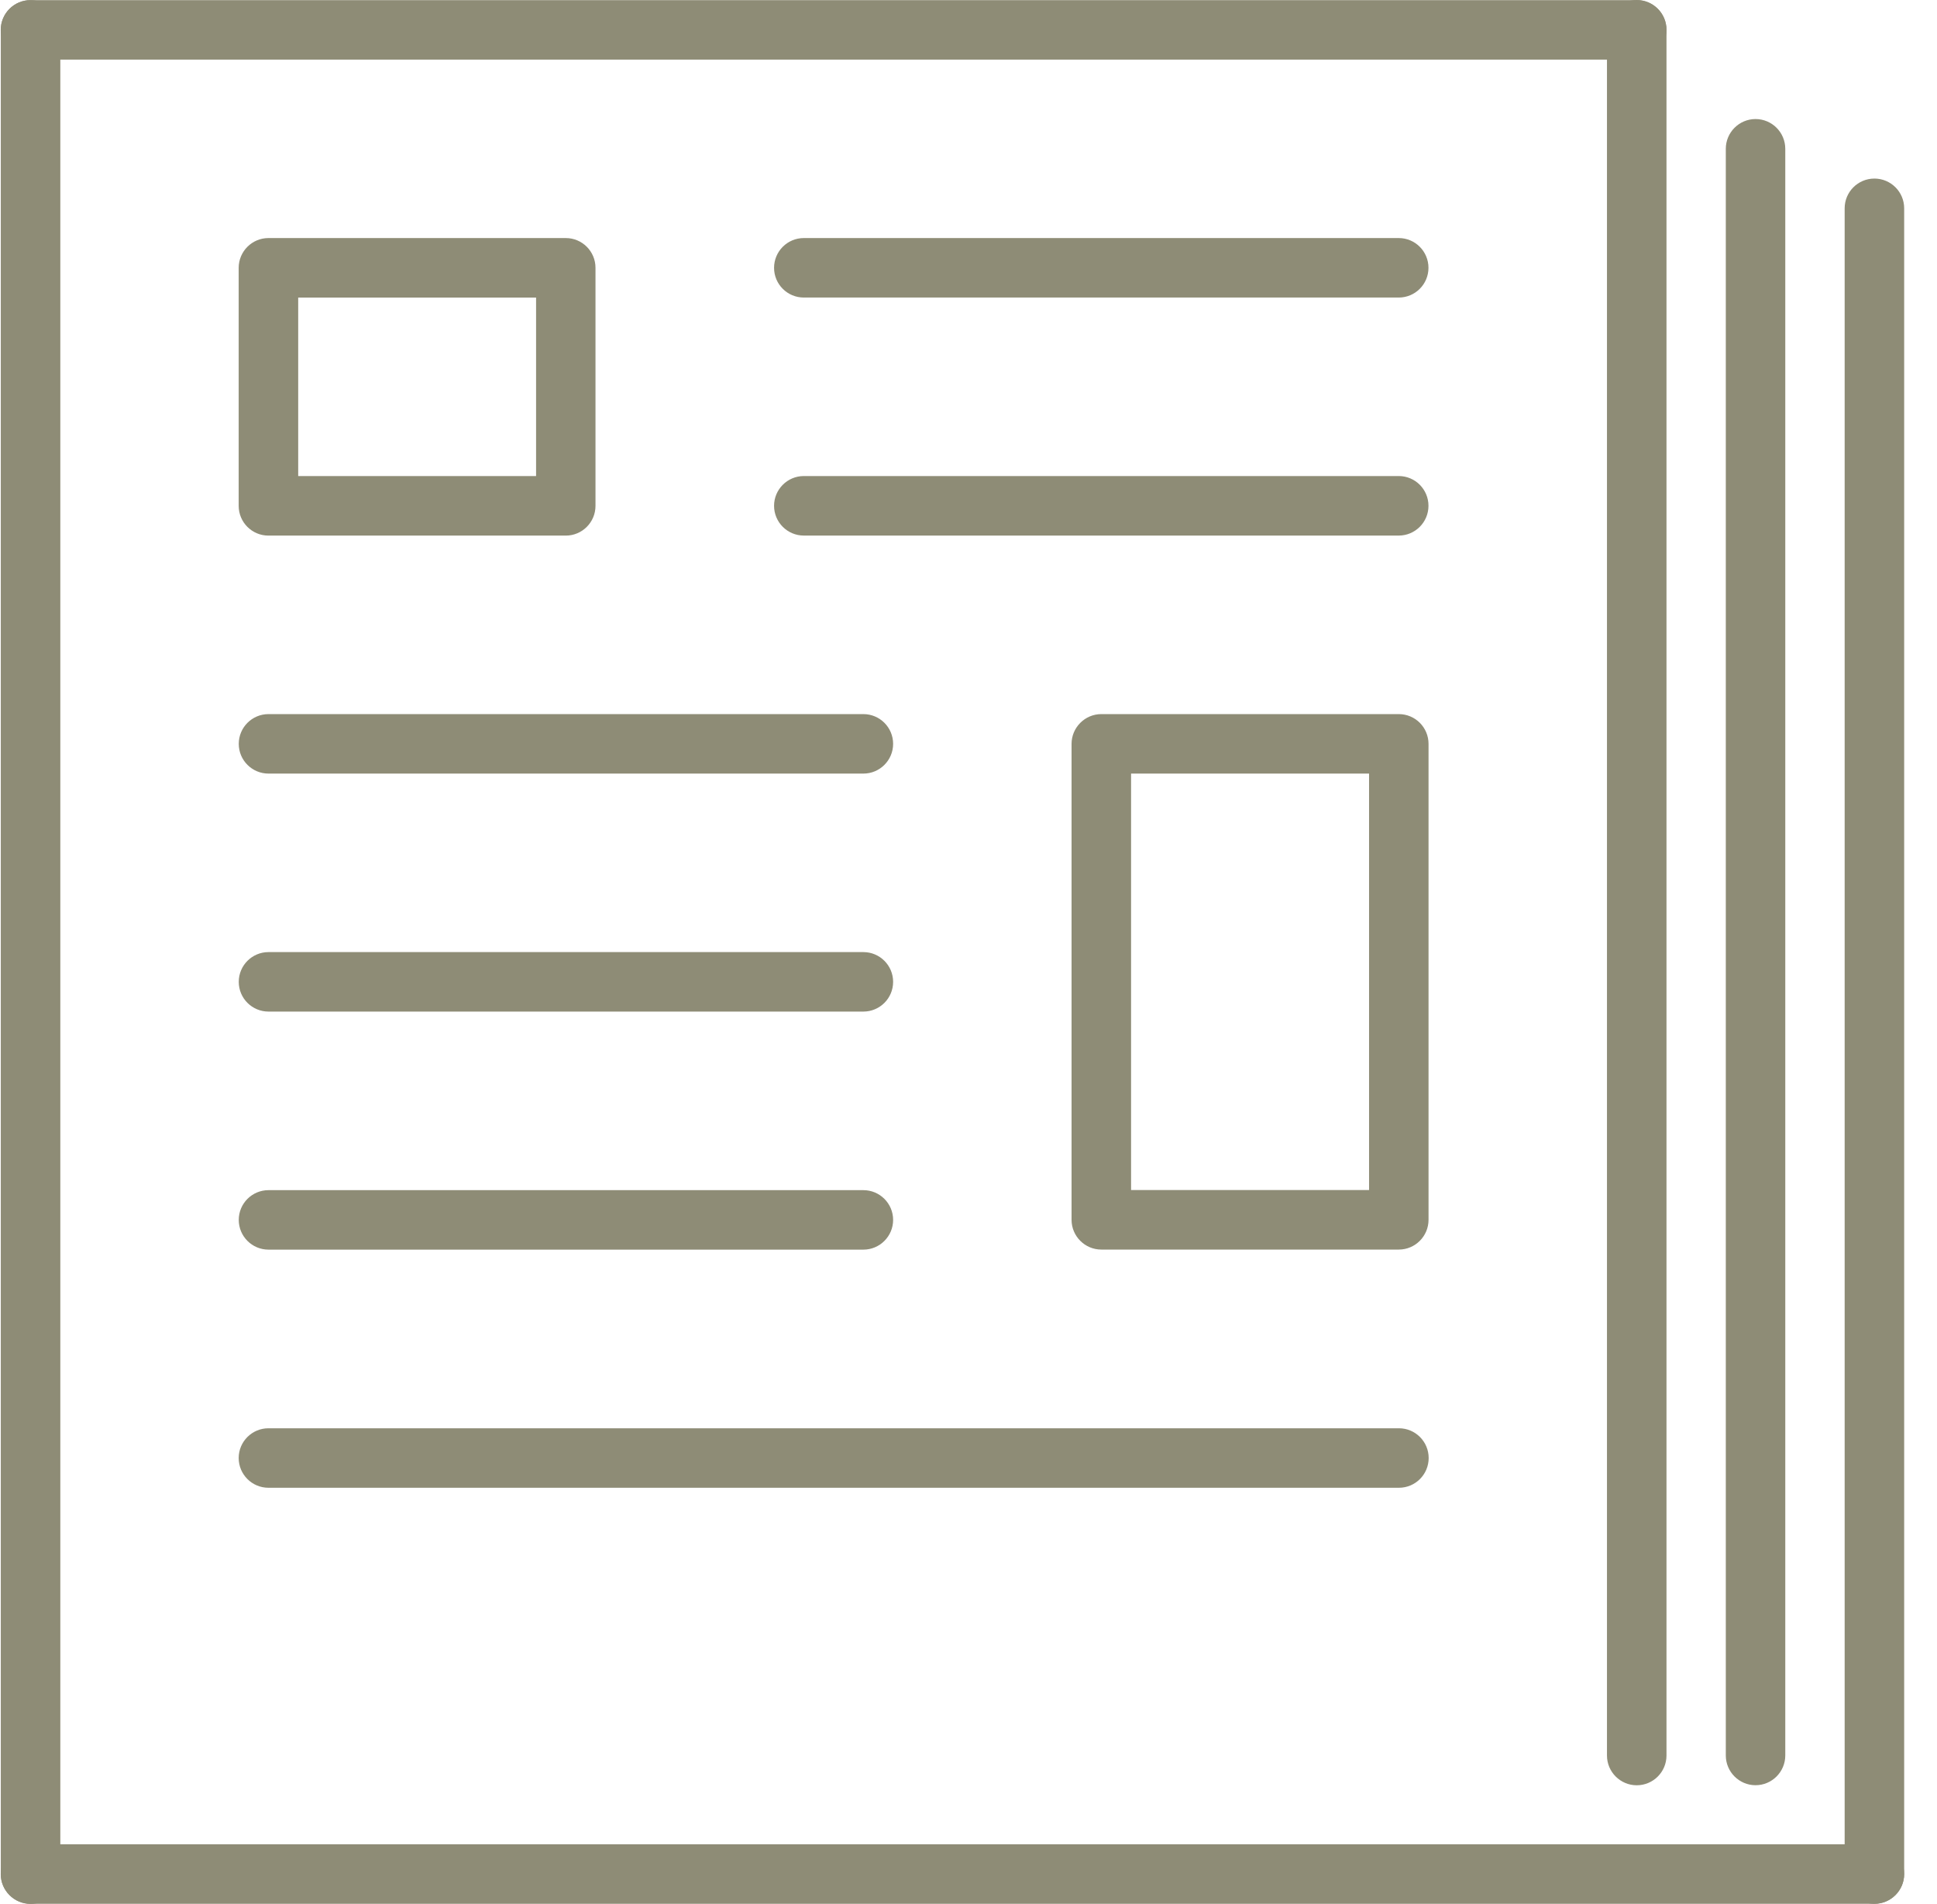
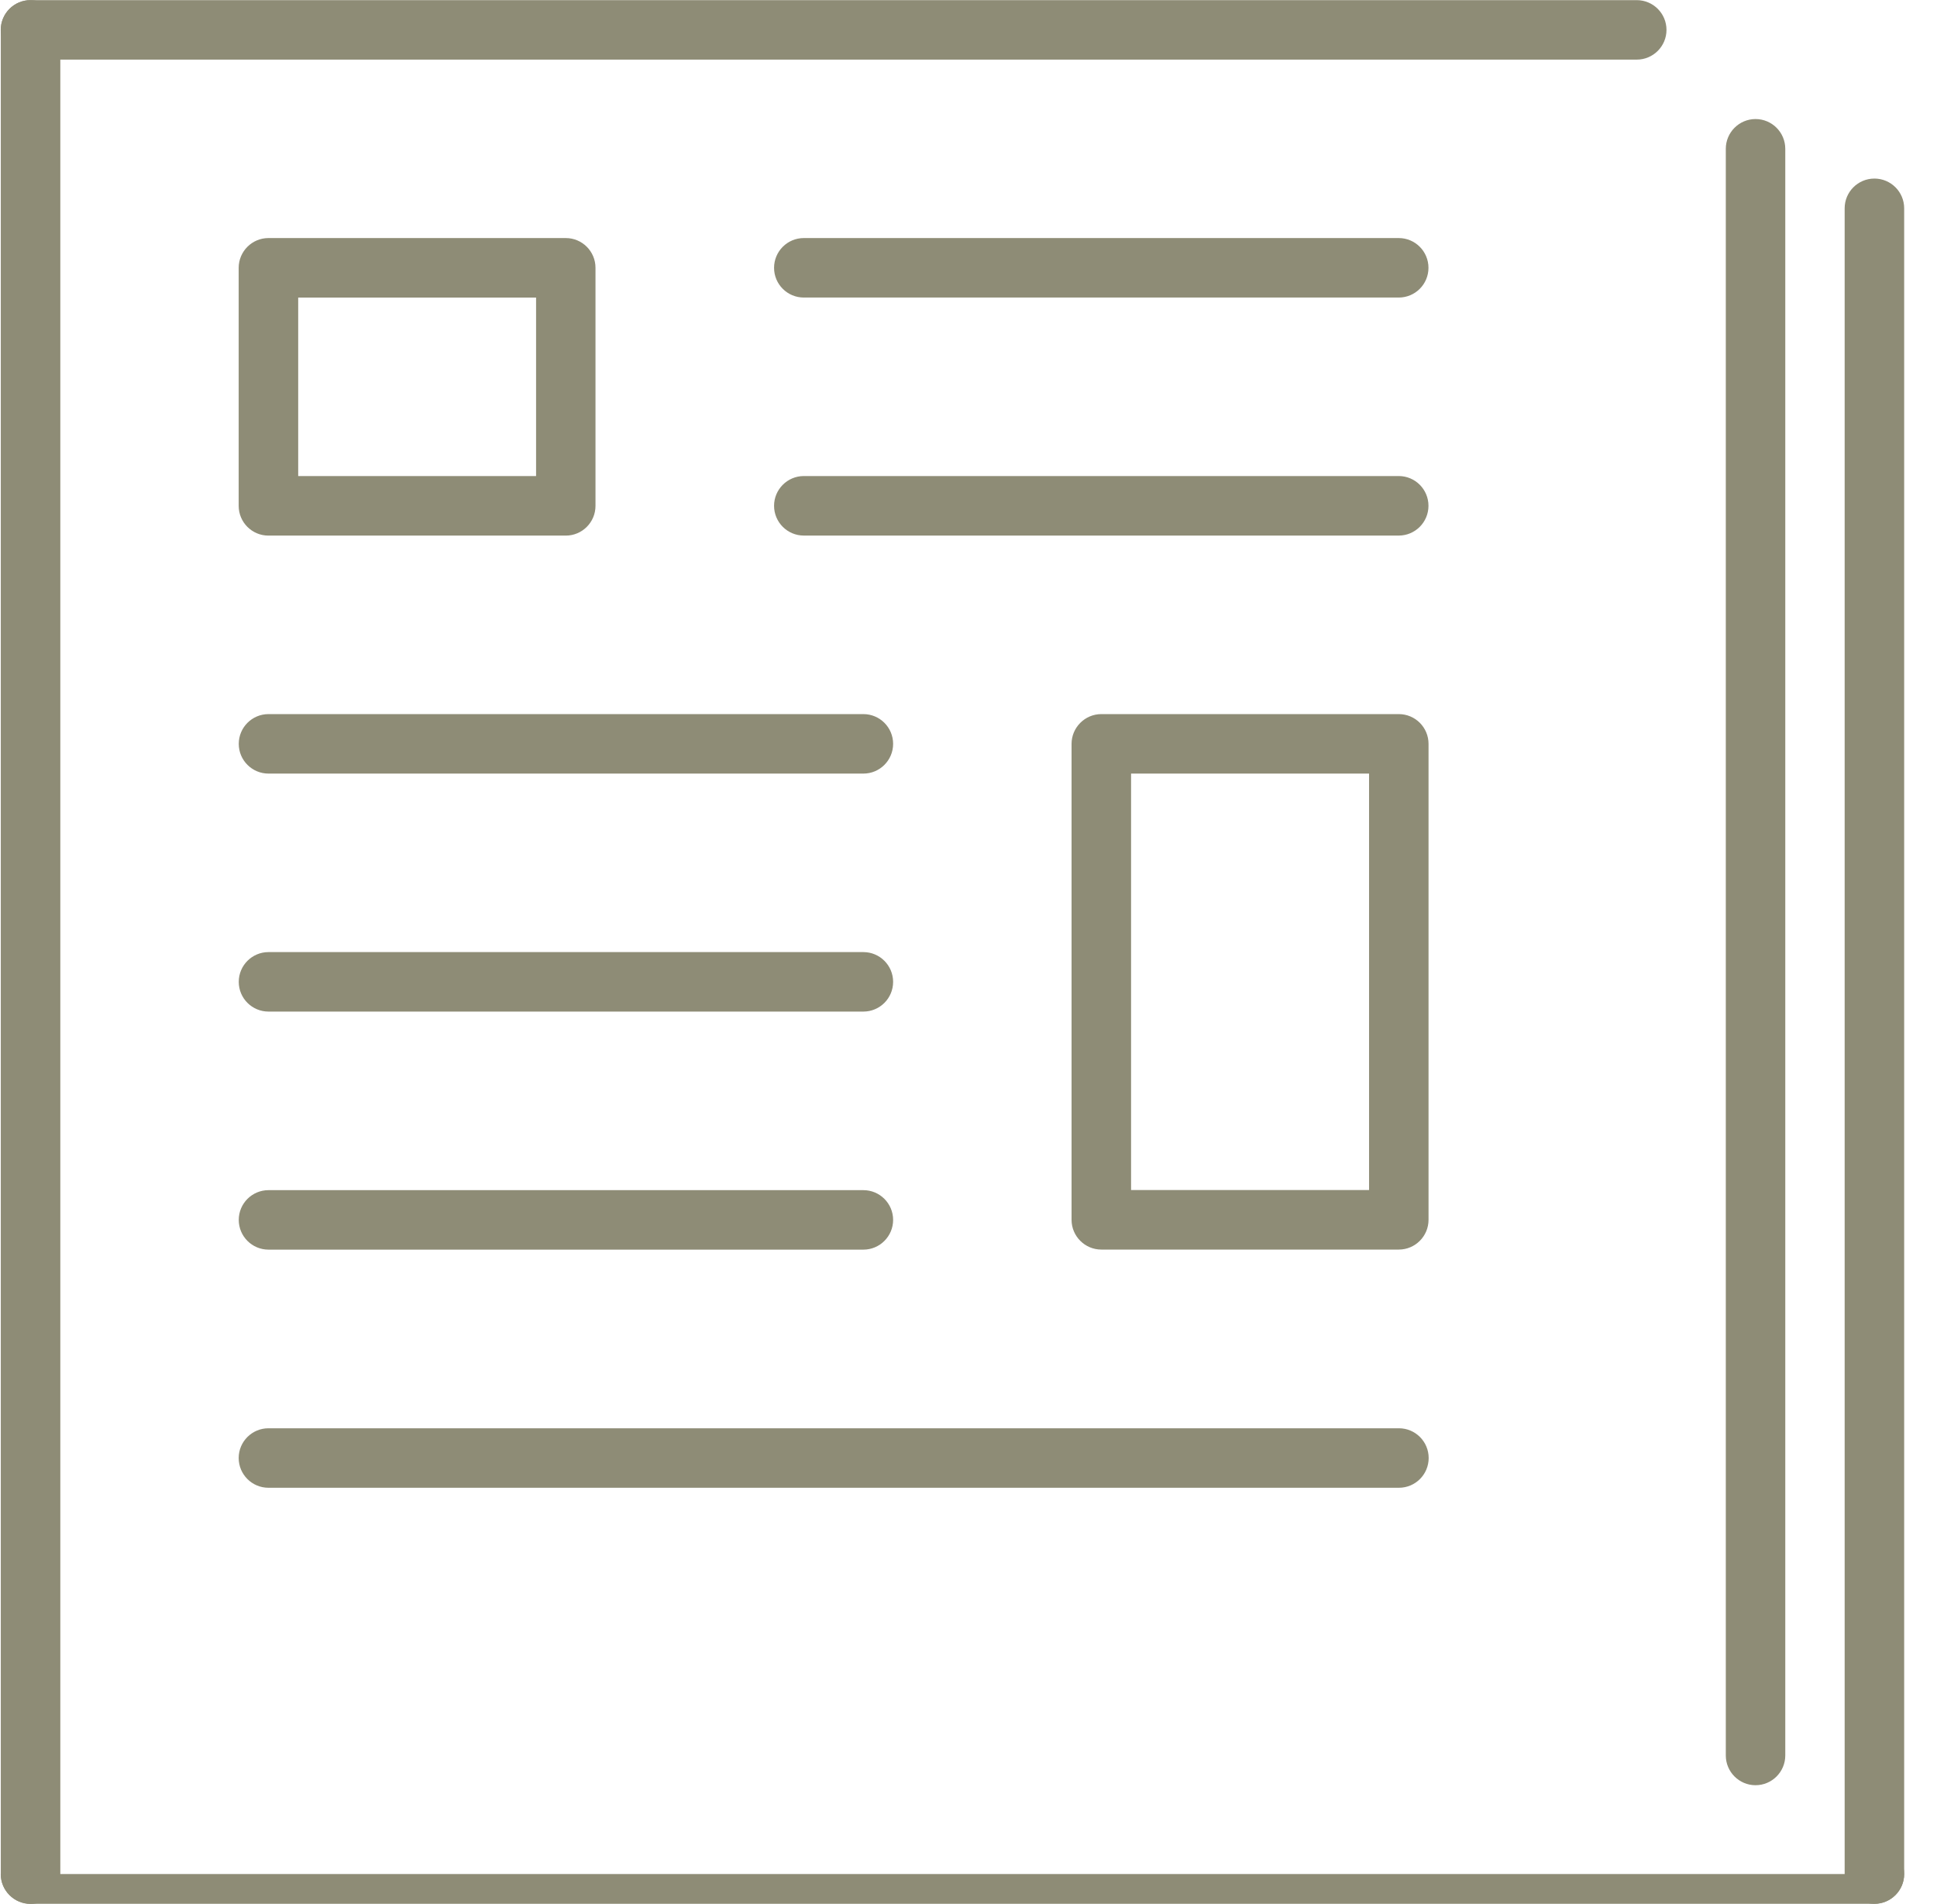
<svg xmlns="http://www.w3.org/2000/svg" width="58" height="57" viewBox="0 0 58 57" fill="none">
  <g clip-path="url(#clip0_3057_140)">
-     <path d="M49.9 52.557C49.9 53.049 49.501 53.448 49.009 53.448C48.519 53.448 48.118 53.049 48.118 52.557V0.891C48.118 0.399 48.517 0 49.009 0C49.501 0 49.9 0.399 49.9 0.891V52.557Z" fill="#8E8C76" />
    <path d="M1.806 56.109C1.806 56.599 1.407 57 0.915 57C0.425 57 0.024 56.601 0.024 56.109V0.895C0.024 0.403 0.423 0.004 0.915 0.004C1.407 0.004 1.806 0.403 1.806 0.895V56.109Z" fill="#8E8C76" />
-     <path d="M0.913 56.996C0.423 56.996 0.022 56.597 0.022 56.106C0.022 55.614 0.422 55.215 0.913 55.215H56.126C56.618 55.215 57.017 55.614 57.017 56.106C57.017 56.596 56.618 56.996 56.126 56.996H0.913Z" fill="#8E8C76" />
+     <path d="M0.913 56.996C0.423 56.996 0.022 56.597 0.022 56.106H56.126C56.618 55.215 57.017 55.614 57.017 56.106C57.017 56.596 56.618 56.996 56.126 56.996H0.913Z" fill="#8E8C76" />
    <path d="M57.017 56.106C57.017 56.596 56.618 56.997 56.126 56.997C55.634 56.997 55.235 56.598 55.235 56.106V6.236C55.235 5.745 55.634 5.346 56.126 5.346C56.618 5.346 57.017 5.745 57.017 6.236V56.106Z" fill="#8E8C76" />
    <path d="M0.913 1.785C0.422 1.785 0.022 1.386 0.022 0.895C0.022 0.403 0.422 0.004 0.913 0.004H49.009C49.501 0.004 49.9 0.403 49.9 0.895C49.9 1.385 49.501 1.785 49.009 1.785H0.913Z" fill="#8E8C76" />
    <path d="M24.069 8.908C23.577 8.908 23.178 8.51 23.178 8.018C23.178 7.526 23.577 7.127 24.069 7.127H41.883C42.374 7.127 42.773 7.526 42.773 8.018C42.773 8.51 42.374 8.908 41.883 8.908H24.069Z" fill="#8E8C76" />
    <path d="M8.038 7.127H8.06H16.941C17.433 7.127 17.831 7.526 17.831 8.018V8.04V15.144C17.831 15.636 17.432 16.035 16.941 16.035H16.92H8.038C7.546 16.035 7.147 15.636 7.147 15.144V15.12V8.018C7.147 7.528 7.546 7.127 8.038 7.127ZM16.052 8.909H8.929V14.253H16.052L16.052 8.909Z" fill="#8E8C76" />
    <path d="M53.457 52.555C53.457 53.046 53.058 53.446 52.566 53.446C52.075 53.446 51.676 53.046 51.676 52.555V4.455C51.676 3.965 52.075 3.564 52.566 3.564C53.058 3.564 53.457 3.964 53.457 4.455V52.555Z" fill="#8E8C76" />
    <path d="M8.04 23.16C7.548 23.16 7.149 22.761 7.149 22.27C7.149 21.778 7.548 21.379 8.04 21.379H25.852C26.344 21.379 26.743 21.778 26.743 22.27C26.743 22.761 26.344 23.16 25.852 23.16H8.04Z" fill="#8E8C76" />
    <path d="M8.04 30.285C7.548 30.285 7.149 29.887 7.149 29.395C7.149 28.903 7.548 28.504 8.04 28.504H25.852C26.344 28.504 26.743 28.903 26.743 29.395C26.743 29.887 26.344 30.285 25.852 30.285H8.04Z" fill="#8E8C76" />
    <path d="M8.038 44.541C7.546 44.541 7.147 44.142 7.147 43.65C7.147 43.159 7.547 42.76 8.038 42.76H41.889C42.38 42.76 42.779 43.159 42.779 43.65C42.779 44.142 42.38 44.541 41.889 44.541H8.038Z" fill="#8E8C76" />
    <path d="M32.977 21.379H32.999H41.885C42.376 21.379 42.775 21.778 42.775 22.27V22.292V36.519C42.775 37.009 42.376 37.41 41.885 37.41H41.862H32.977C32.487 37.41 32.086 37.011 32.086 36.519V36.495V22.27C32.086 21.78 32.487 21.379 32.977 21.379ZM40.994 23.16H33.868V35.628H40.994V23.16Z" fill="#8E8C76" />
    <path d="M24.069 16.034C23.577 16.034 23.178 15.634 23.178 15.143C23.178 14.653 23.577 14.252 24.069 14.252H41.883C42.374 14.252 42.773 14.651 42.773 15.143C42.773 15.634 42.374 16.034 41.883 16.034H24.069Z" fill="#8E8C76" />
    <path d="M8.04 37.412C7.548 37.412 7.149 37.013 7.149 36.522C7.149 36.03 7.548 35.631 8.04 35.631H25.852C26.344 35.631 26.743 36.03 26.743 36.522C26.743 37.012 26.344 37.412 25.852 37.412H8.04Z" fill="#8E8C76" />
  </g>
  <defs>
    <clipPath id="clip0_3057_140">
      <rect width="57" height="57" fill="white" transform="translate(0.02)" />
    </clipPath>
  </defs>
</svg>